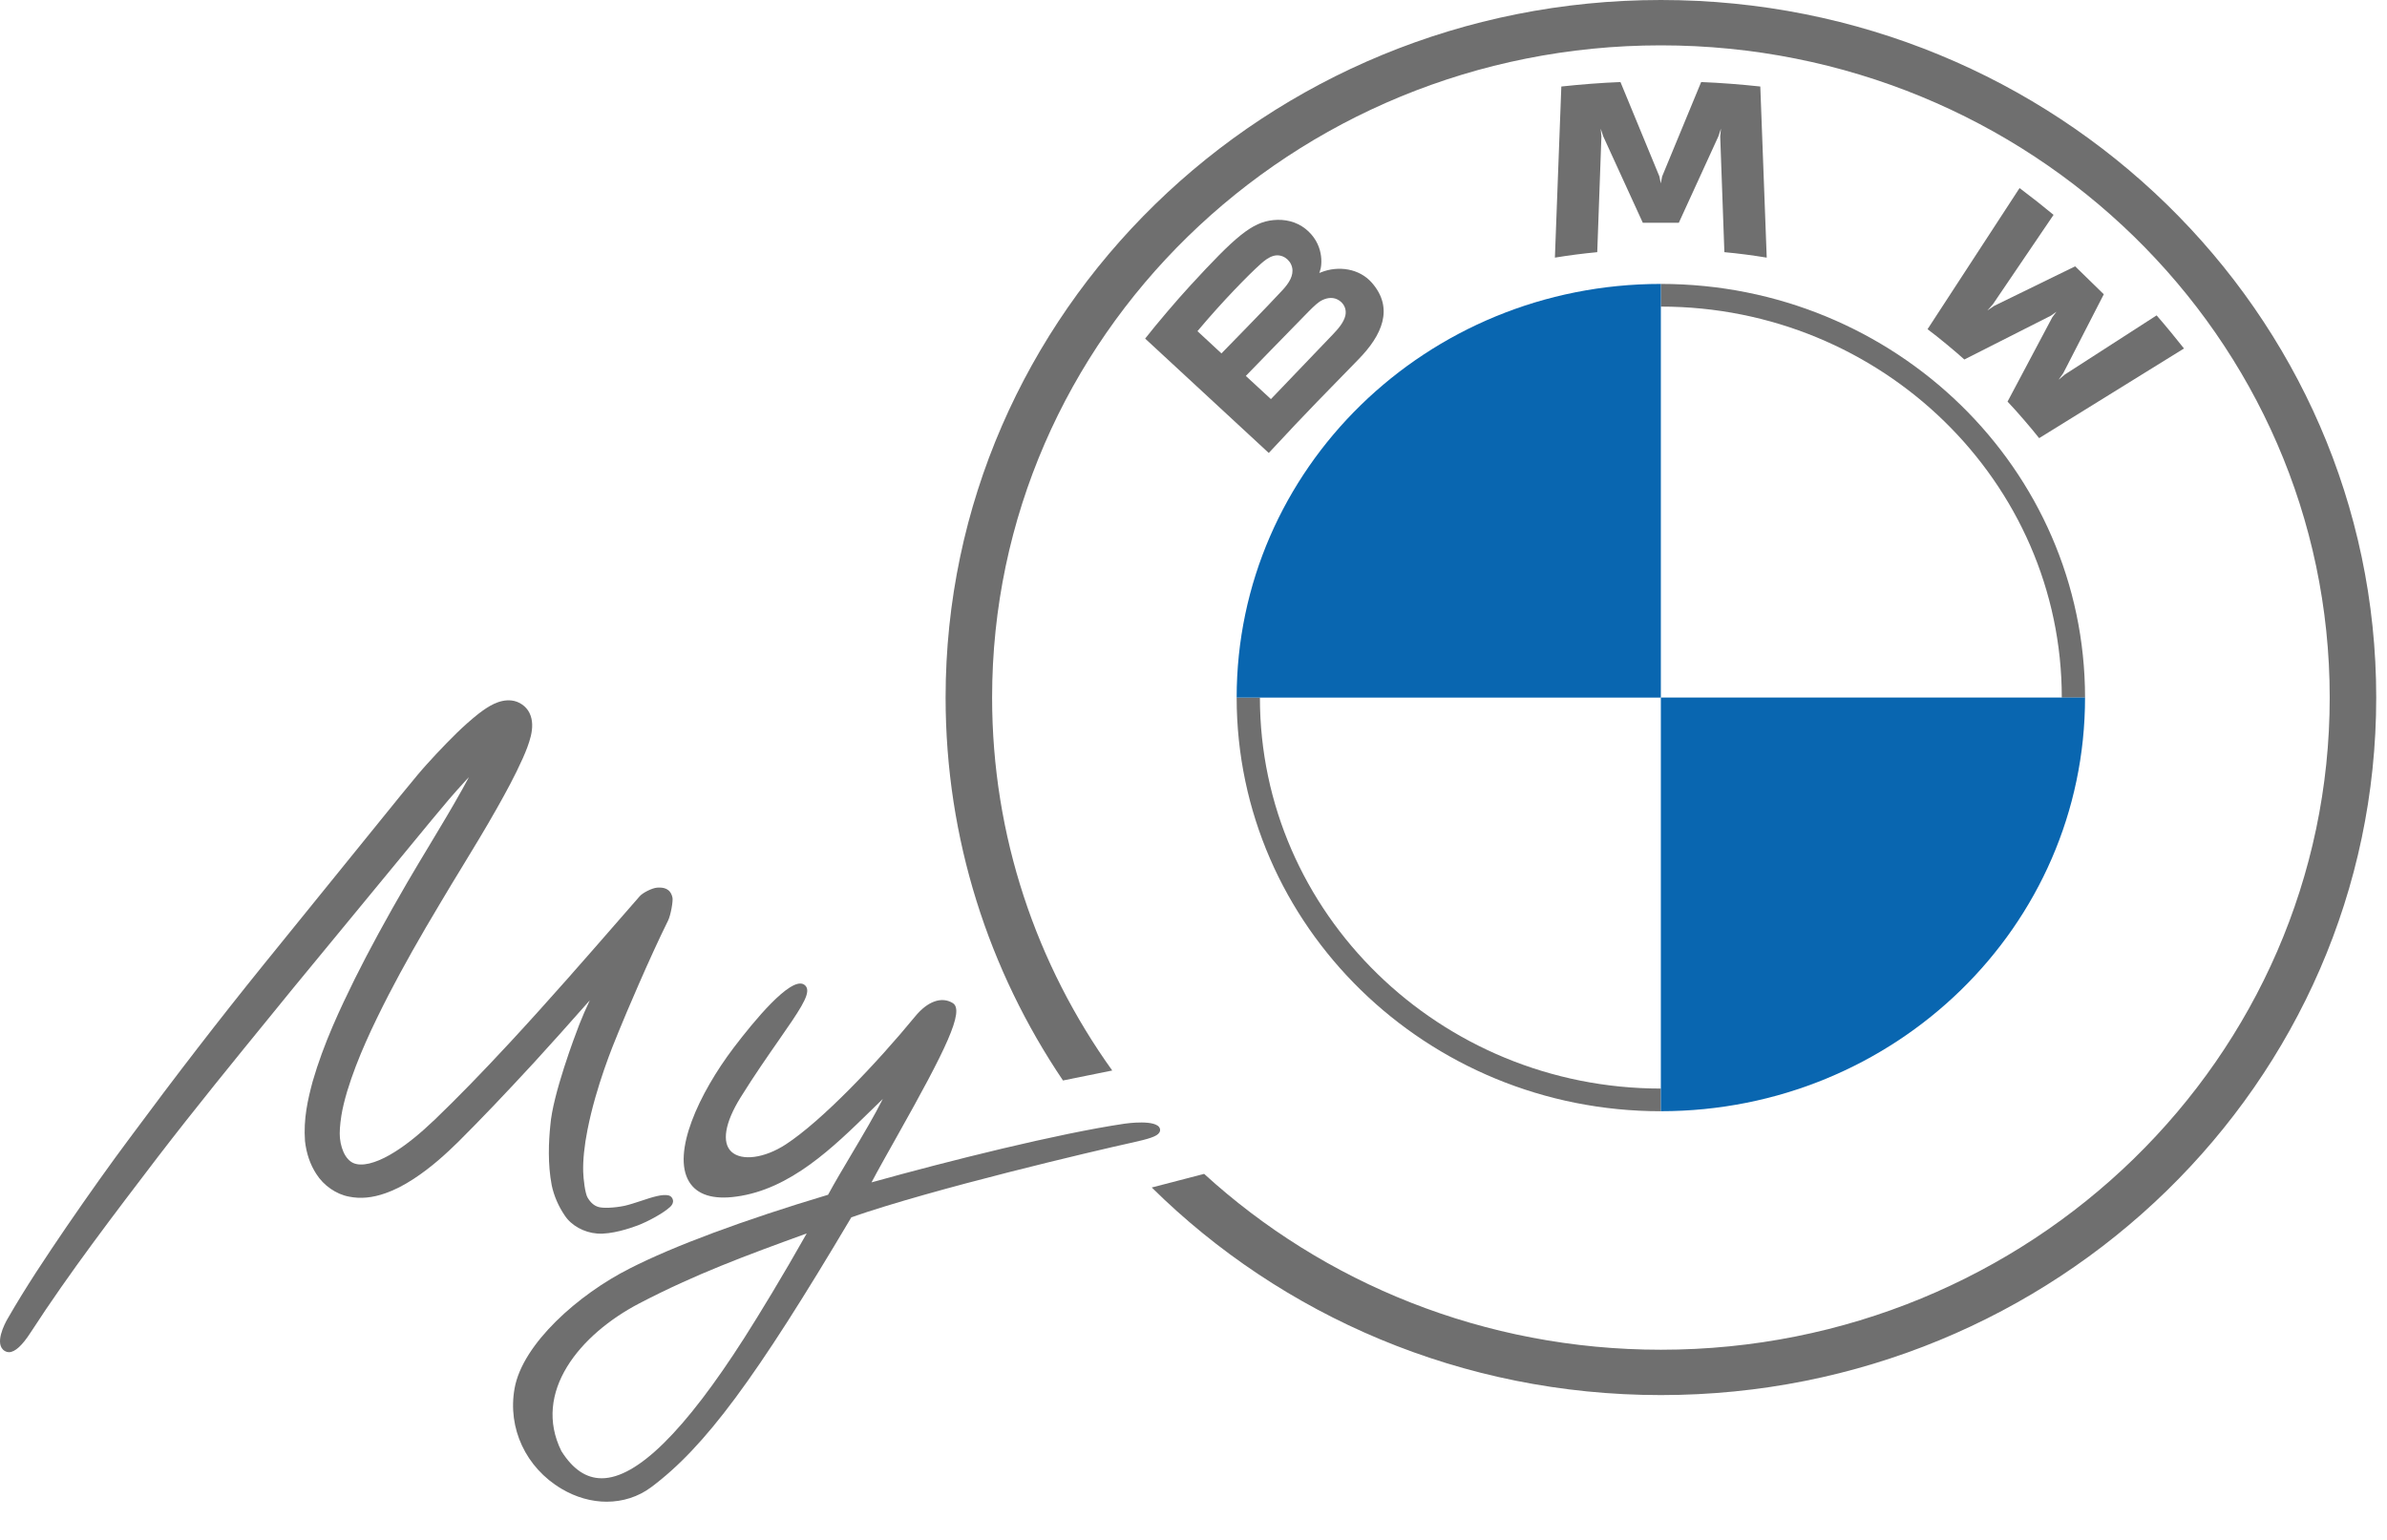
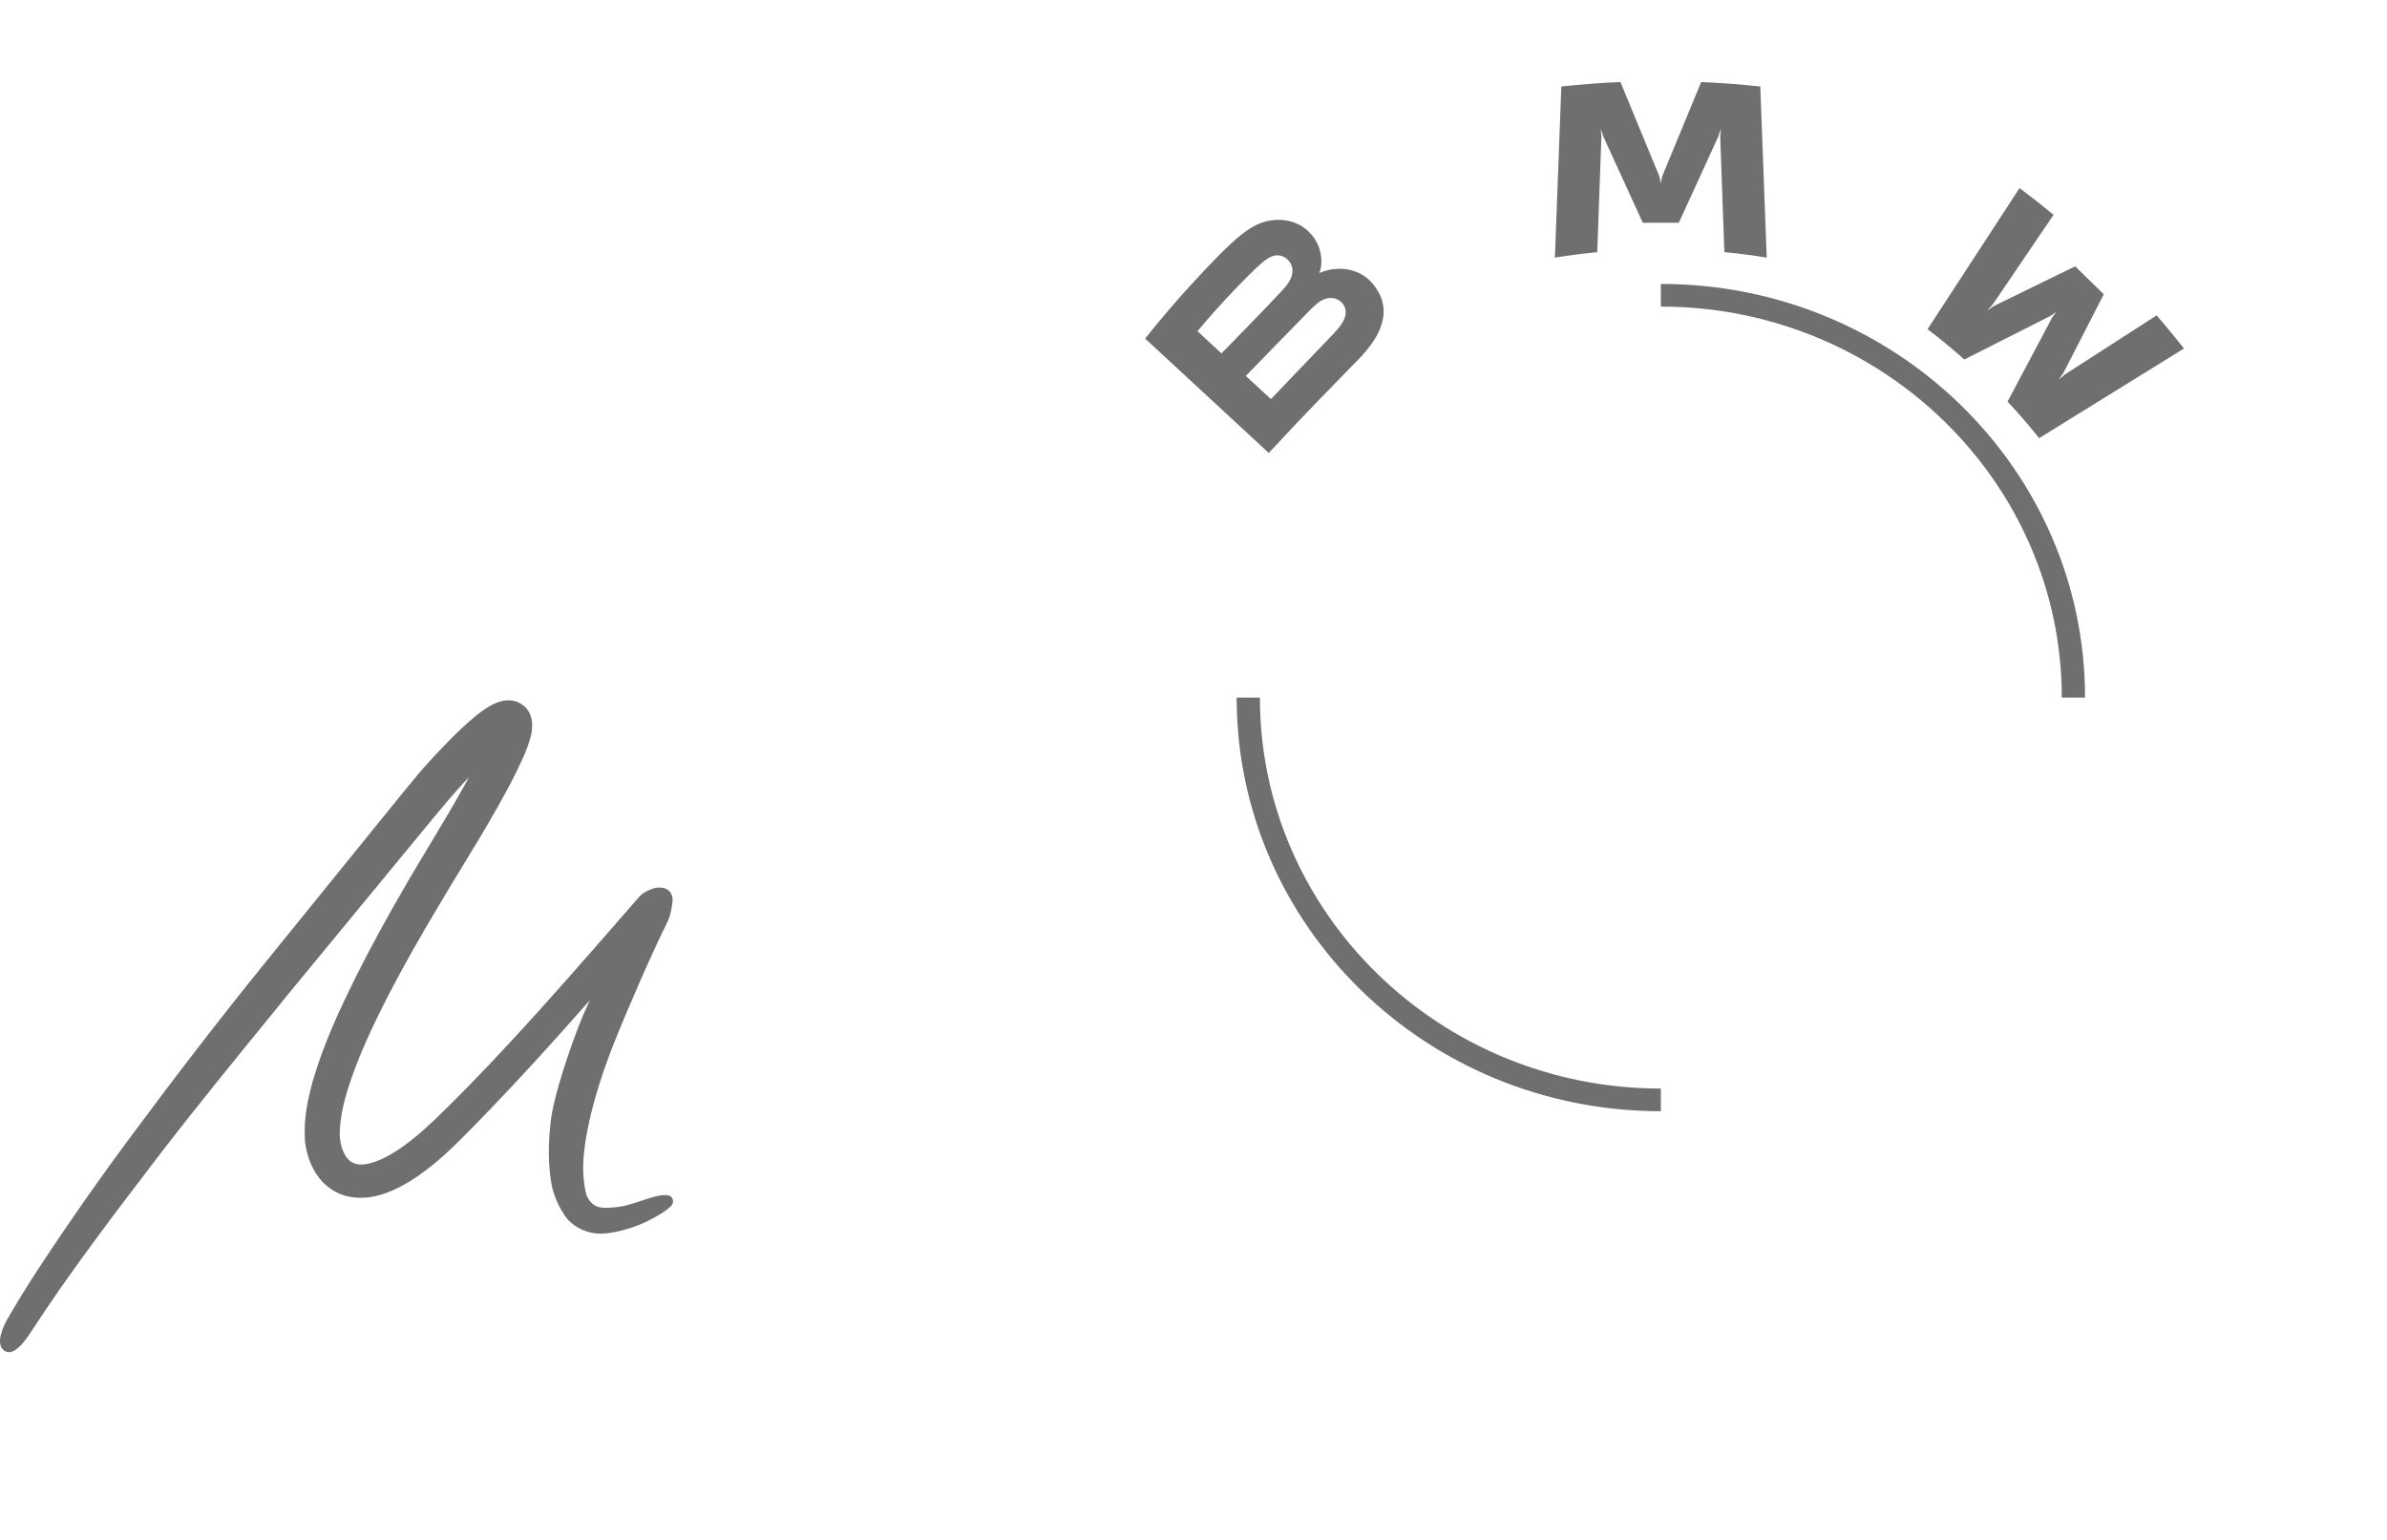
<svg xmlns="http://www.w3.org/2000/svg" width="62" height="40" viewBox="0 0 62 40" fill="none">
-   <path d="M15.76 39.008C15.368 39.008 14.964 38.897 14.586 38.673C13.659 38.124 13.179 37.099 13.366 36.063C13.574 34.904 15.028 33.619 16.356 32.95C17.493 32.368 19.322 31.689 21.508 31.035C21.68 30.717 21.896 30.355 22.123 29.972C22.419 29.473 22.724 28.96 22.93 28.546C22.83 28.643 22.727 28.743 22.622 28.846C21.641 29.805 20.53 30.892 19.126 31.082C18.519 31.166 18.106 31.034 17.9 30.697C17.443 29.948 18.152 28.41 19.056 27.216C19.583 26.523 20.518 25.386 20.871 25.567C20.917 25.591 20.948 25.629 20.961 25.679C21.012 25.881 20.759 26.259 20.224 27.026C19.941 27.433 19.588 27.939 19.236 28.506C18.828 29.163 18.742 29.676 18.997 29.916C19.264 30.165 19.856 30.086 20.406 29.729C21.345 29.118 22.774 27.616 23.773 26.399C24.095 26.007 24.459 25.878 24.747 26.055C25.064 26.249 24.559 27.276 23.305 29.506C23.058 29.946 22.822 30.363 22.637 30.713C24.626 30.159 27.482 29.443 29.213 29.188C29.247 29.183 30.052 29.068 30.127 29.316C30.138 29.35 30.133 29.385 30.114 29.417C30.051 29.522 29.838 29.584 29.382 29.685C28.449 29.89 24.236 30.879 22.113 31.62C19.623 35.819 18.309 37.59 16.911 38.633C16.576 38.882 16.176 39.007 15.76 39.008ZM20.954 32.039C19.352 32.621 18.066 33.096 16.611 33.853C15.054 34.664 13.823 36.165 14.582 37.694C14.881 38.166 15.224 38.398 15.627 38.399C15.627 38.399 15.629 38.399 15.63 38.399C16.543 38.399 17.789 37.171 19.335 34.749C19.716 34.152 20.335 33.137 20.954 32.039Z" fill="#6F6F6F" />
  <path d="M0.232 35.124C0.196 35.124 0.162 35.115 0.13 35.096C-0.167 34.927 0.129 34.374 0.191 34.266C0.672 33.427 1.193 32.652 1.729 31.864C2.327 30.993 2.864 30.238 3.375 29.554C4.564 27.947 5.697 26.479 6.838 25.067L10.399 20.671L10.852 20.121C11.014 19.928 11.171 19.759 11.337 19.579C11.693 19.203 12.018 18.867 12.426 18.542L12.432 18.538C12.674 18.352 12.966 18.159 13.29 18.196C13.485 18.218 13.667 18.345 13.752 18.518C13.845 18.709 13.835 18.917 13.788 19.119C13.739 19.317 13.662 19.511 13.579 19.697C13.369 20.166 13.134 20.593 12.91 20.99C12.612 21.519 12.295 22.039 11.988 22.543C11.814 22.829 11.632 23.126 11.46 23.418C10.902 24.347 10.468 25.119 10.092 25.845C9.691 26.628 9.284 27.473 9.018 28.346C8.946 28.59 8.898 28.789 8.868 28.972C8.829 29.221 8.816 29.418 8.829 29.558C8.845 29.735 8.899 29.904 8.975 30.024C9.053 30.144 9.143 30.212 9.256 30.236C9.376 30.264 9.545 30.246 9.717 30.186C9.882 30.131 10.066 30.041 10.261 29.917C10.575 29.72 10.904 29.453 11.297 29.079C11.883 28.515 12.507 27.876 13.258 27.065C14.271 25.971 15.256 24.84 16.048 23.931C16.252 23.696 16.442 23.478 16.616 23.28C16.698 23.186 16.944 23.065 17.069 23.057C17.225 23.047 17.412 23.067 17.467 23.316C17.486 23.403 17.421 23.776 17.352 23.914C16.876 24.872 16.242 26.367 16.066 26.803C15.922 27.151 15.484 28.21 15.259 29.35C15.177 29.762 15.139 30.14 15.148 30.439C15.153 30.621 15.196 31 15.263 31.11C15.341 31.241 15.433 31.32 15.545 31.352C15.666 31.389 15.956 31.376 16.22 31.322C16.35 31.293 16.502 31.242 16.649 31.194C16.937 31.098 17.209 31.008 17.376 31.054C17.43 31.069 17.469 31.121 17.479 31.172C17.493 31.24 17.458 31.302 17.409 31.348C17.225 31.517 16.837 31.726 16.567 31.83C16.371 31.904 15.878 32.071 15.512 32.042C15.167 32.016 14.837 31.831 14.67 31.575C14.508 31.338 14.389 31.066 14.331 30.791C14.223 30.236 14.252 29.639 14.294 29.235C14.354 28.439 14.931 26.909 15.047 26.611C15.125 26.41 15.22 26.196 15.32 25.983C14.8 26.573 14.324 27.104 13.87 27.601C13.095 28.441 12.488 29.077 11.899 29.664C11.586 29.97 11.204 30.323 10.74 30.625C10.479 30.795 10.247 30.912 10.011 30.995C9.671 31.115 9.361 31.144 9.064 31.083C8.731 31.021 8.405 30.795 8.215 30.493C8.056 30.248 7.96 29.969 7.922 29.642C7.879 29.059 7.996 28.559 8.12 28.095C8.407 27.101 8.838 26.194 9.219 25.42C9.594 24.669 10.025 23.875 10.579 22.921C10.773 22.59 10.972 22.258 11.165 21.938C11.448 21.469 11.739 20.984 12.007 20.504C12.066 20.398 12.123 20.293 12.18 20.187C12.158 20.211 12.136 20.234 12.114 20.256C11.927 20.459 11.783 20.622 11.659 20.767L11.208 21.305L7.615 25.667C7.441 25.881 7.266 26.097 7.09 26.312C6.094 27.533 5.064 28.796 4.089 30.066C2.97 31.534 1.809 33.048 0.801 34.604L0.793 34.616C0.575 34.954 0.386 35.124 0.232 35.124Z" fill="#6F6F6F" />
  <path d="M43.139 7.375V7.964C48.881 7.964 53.553 12.52 53.553 18.12H54.157C54.157 12.186 49.224 7.375 43.139 7.375ZM43.139 28.276C37.398 28.276 32.725 23.72 32.725 18.12H32.121C32.121 24.054 37.054 28.865 43.139 28.865" fill="#6F6F6F" />
  <path d="M52.144 10.432C52.397 10.696 52.76 11.122 52.965 11.381L56.727 9.052C56.539 8.813 56.24 8.448 56.016 8.192L53.633 9.728L53.47 9.864L53.592 9.692L54.644 7.644L53.9 6.918L51.799 7.944L51.622 8.063L51.763 7.904L53.339 5.581C53.062 5.351 52.795 5.14 52.456 4.885L50.066 8.551C50.369 8.777 50.768 9.111 51.022 9.338L53.27 8.2L53.415 8.097L53.309 8.237L52.144 10.432Z" fill="#6F6F6F" />
  <path d="M43.606 5.786L44.634 3.54L44.7 3.341L44.681 3.549L44.789 6.55C45.15 6.583 45.522 6.632 45.889 6.692L45.722 2.247C45.209 2.192 44.697 2.152 44.186 2.131L43.173 4.582L43.137 4.764L43.101 4.582L42.09 2.131C41.578 2.152 41.067 2.192 40.554 2.247L40.387 6.692C40.754 6.632 41.126 6.584 41.487 6.55L41.595 3.549L41.576 3.341L41.642 3.54L42.67 5.786H43.606Z" fill="#6F6F6F" />
  <path d="M35.291 9.328C35.886 8.718 36.222 8.012 35.628 7.339C35.305 6.974 34.762 6.894 34.312 7.074L34.267 7.091L34.281 7.053C34.348 6.879 34.39 6.325 33.906 5.942C33.67 5.756 33.374 5.687 33.075 5.717C32.517 5.772 32.087 6.144 30.919 7.415C30.566 7.798 30.052 8.403 29.744 8.795L32.955 11.766C34.02 10.617 34.454 10.19 35.291 9.328ZM31.103 8.602C31.75 7.83 32.437 7.13 32.748 6.853C32.847 6.766 32.954 6.679 33.084 6.645C33.294 6.588 33.512 6.734 33.561 6.945C33.61 7.157 33.474 7.358 33.322 7.525C32.98 7.901 31.726 9.18 31.726 9.18L31.103 8.602ZM32.359 9.765C32.359 9.765 33.581 8.506 33.979 8.103C34.138 7.943 34.239 7.846 34.349 7.794C34.49 7.727 34.644 7.713 34.781 7.803C34.917 7.891 34.979 8.043 34.945 8.195C34.905 8.375 34.754 8.546 34.629 8.677C34.461 8.853 33.013 10.365 33.011 10.367L32.359 9.765Z" fill="#6F6F6F" />
-   <path d="M43.139 7.375V18.12H32.121C32.121 12.182 37.05 7.375 43.139 7.375Z" fill="#0966B0" />
-   <path d="M54.157 18.119C54.157 24.057 49.228 28.864 43.139 28.864V18.119H54.157Z" fill="#0966B0" />
-   <path d="M43.14 36.238C53.401 36.238 61.72 28.126 61.72 18.119C61.72 8.113 53.401 0 43.14 0C32.879 0 24.561 8.113 24.561 18.119C24.561 21.794 25.683 25.211 27.61 28.066L28.889 27.807C26.922 25.062 25.769 21.722 25.769 18.119C25.769 8.763 33.546 1.178 43.14 1.178C52.735 1.178 60.512 8.762 60.512 18.119C60.512 27.476 52.734 35.06 43.14 35.06C38.552 35.06 34.38 33.325 31.276 30.492L29.916 30.846C33.285 34.174 37.965 36.238 43.14 36.238Z" fill="#6F6F6F" />
</svg>